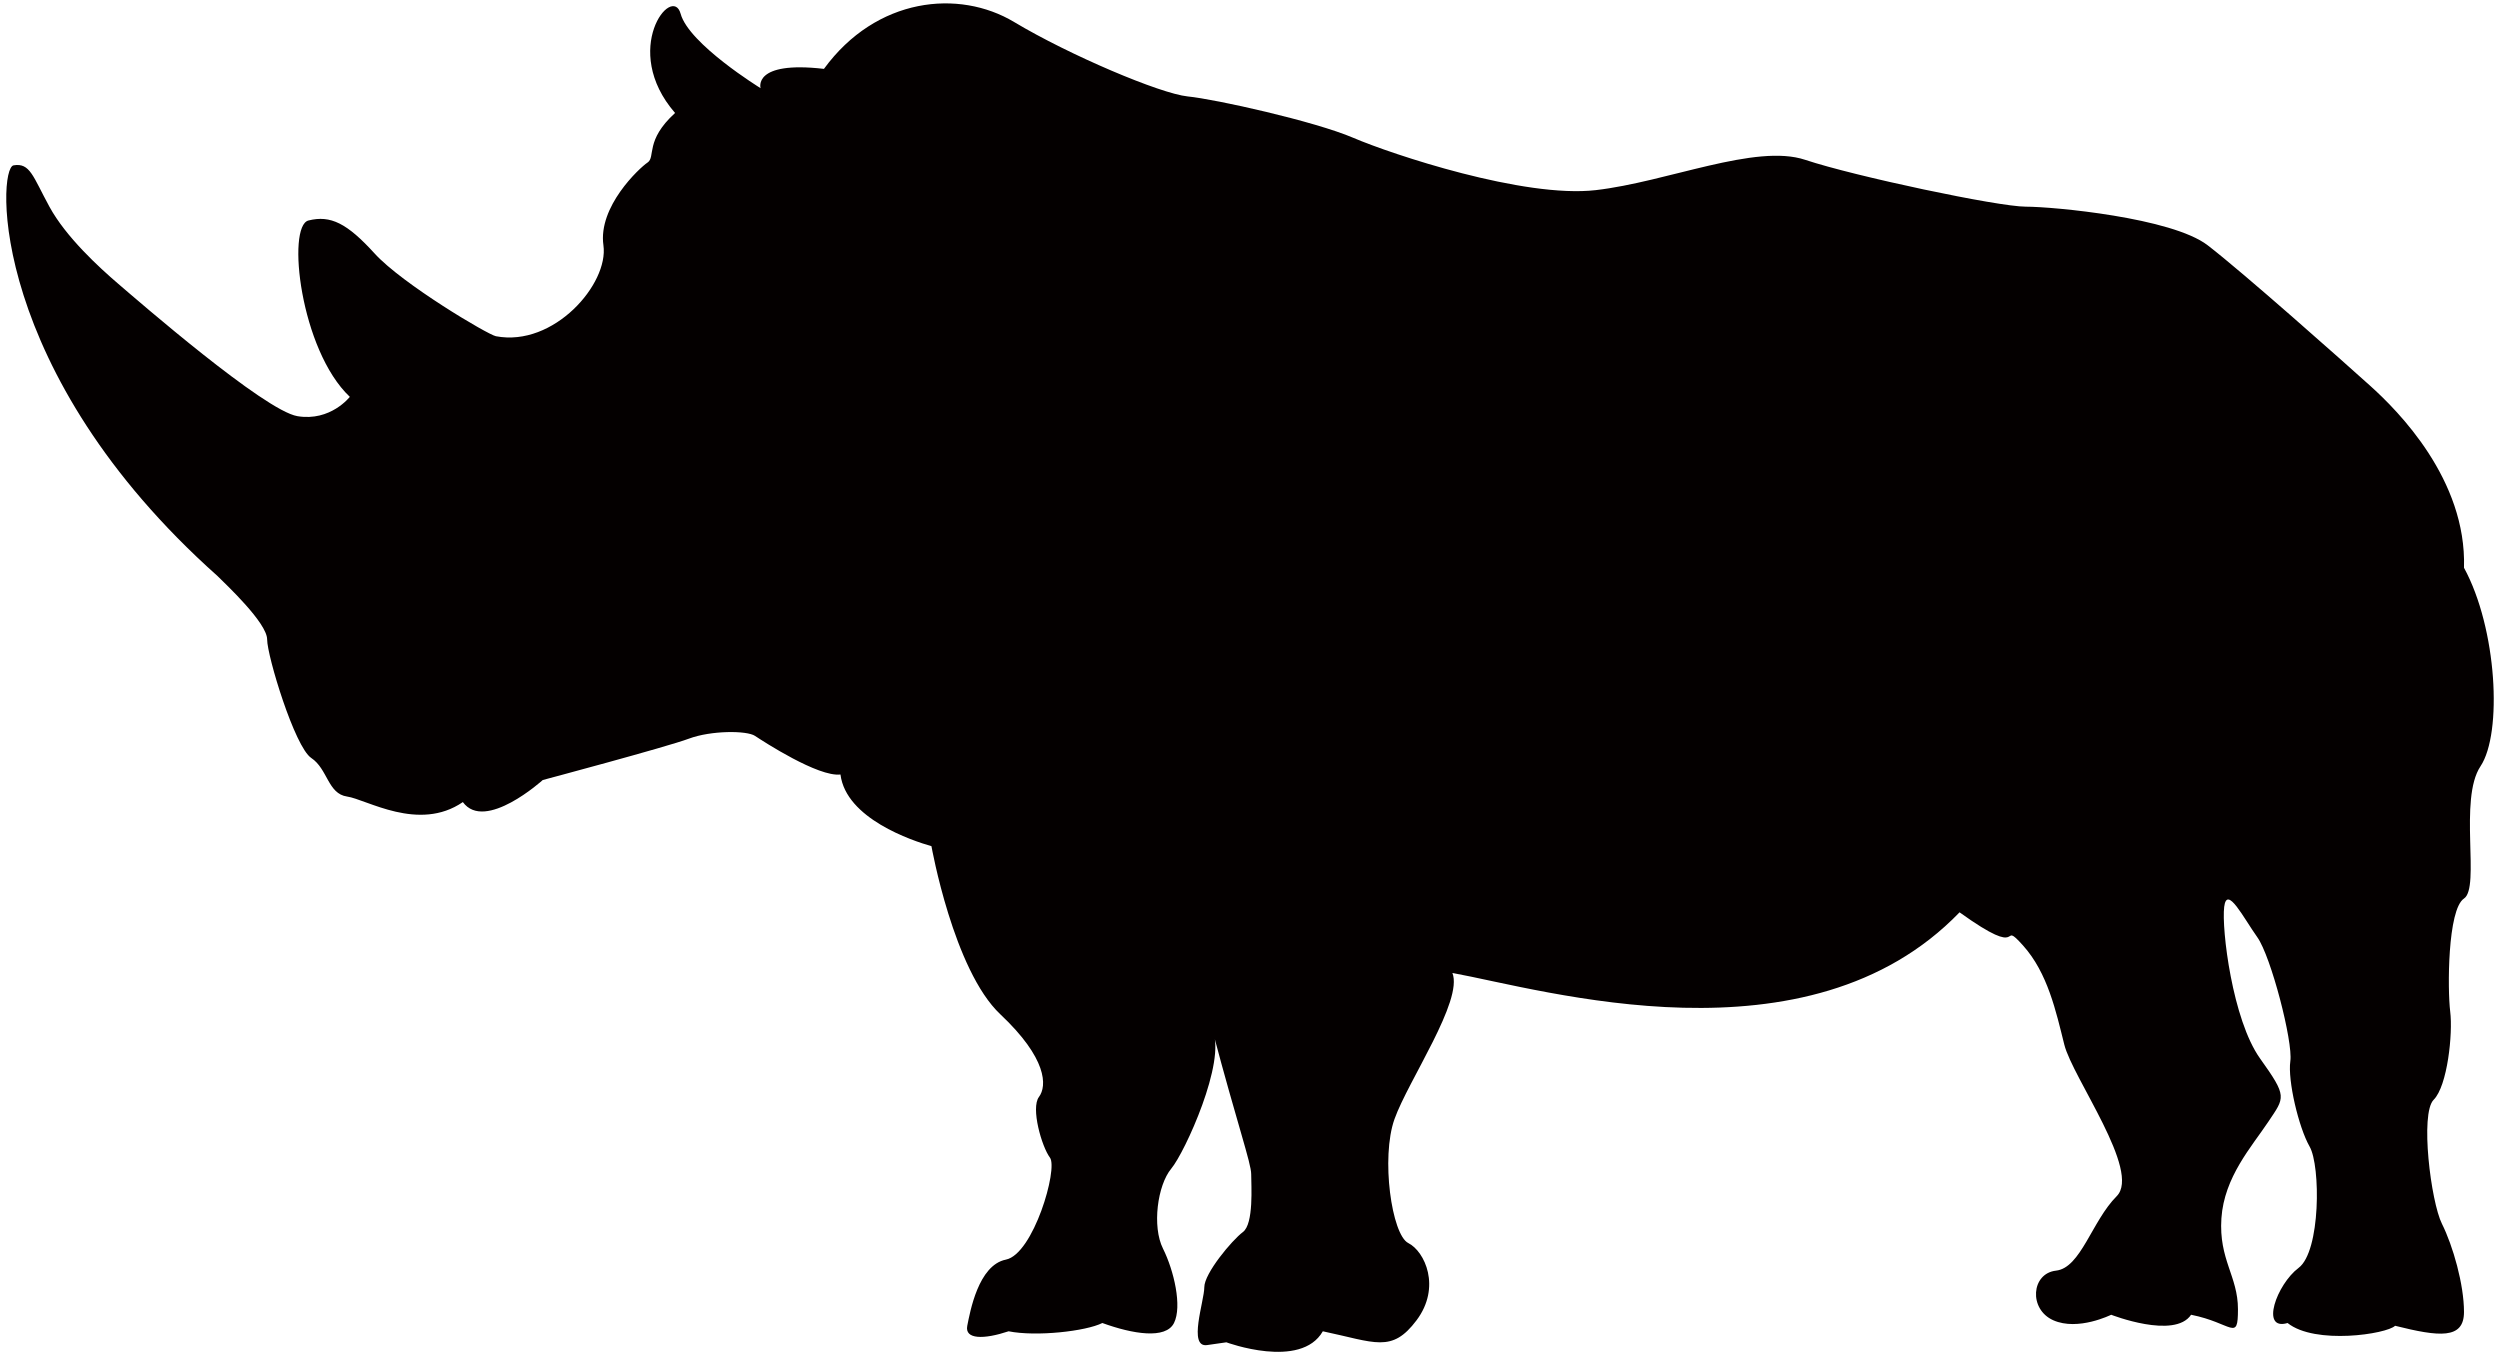
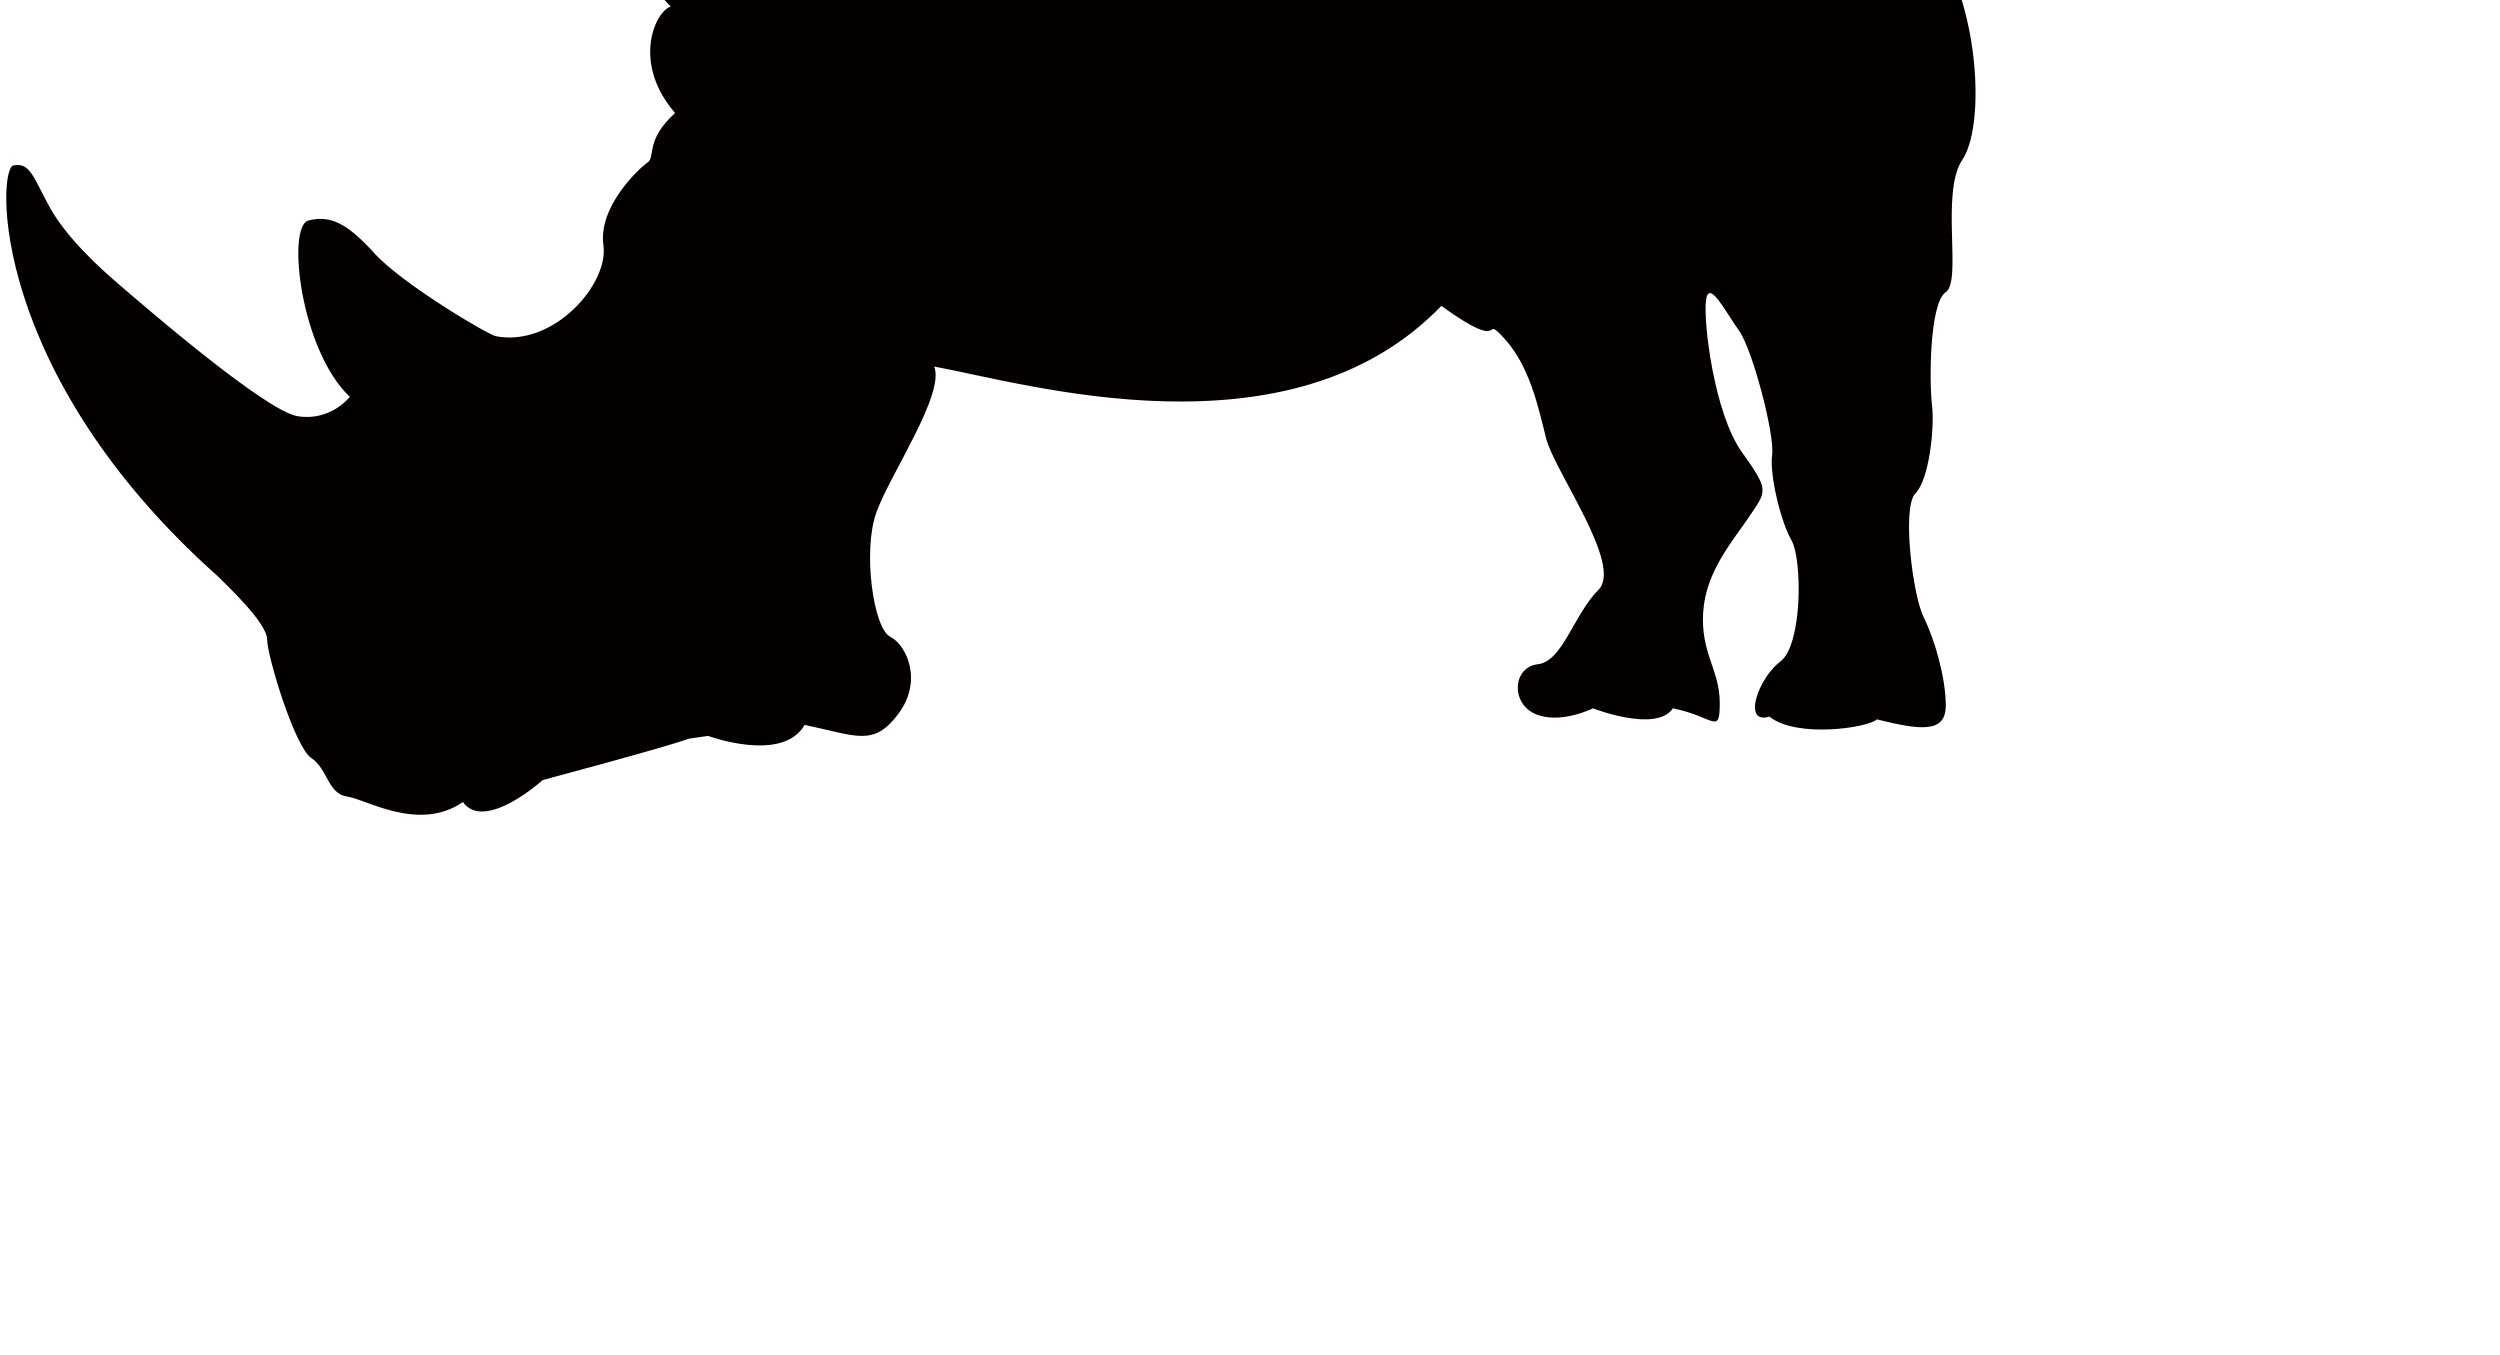
<svg xmlns="http://www.w3.org/2000/svg" viewBox="0 0 800 433.674">
-   <path d="M158.695 107.594c-2.594-.498-29.987-16.757-38.804-26.46-8.824-9.703-14.112-12.345-21.17-10.581-7.057 1.749-2.645 41.453 13.223 56.439 0 0-6.165 7.947-16.757 6.184-10.581-1.77-51.152-37.048-57.328-42.339-6.176-5.29-16.764-14.994-22.051-24.704-5.287-9.695-6.18-14.115-11.466-13.222-5.29.886-7.936 66.149 65.268 131.421 2.653 2.649 15.875 14.993 15.875 20.291 0 5.29 8.824 34.392 14.115 37.926 5.291 3.52 5.291 11.459 11.467 12.345 6.176.878 22.929 11.459 37.048 1.771 7.054 9.689 25.574-7.061 25.574-7.061s39.697-10.588 46.752-13.23c7.057-2.649 18.524-2.649 21.168-.886 2.646 1.764 20.288 13.23 27.342 12.351 1.767 14.115 22.937 21.177 29.112 22.933 0 0 7.05 39.69 22.047 53.805 14.994 14.115 14.994 22.925 12.345 26.46-2.642 3.527.888 15.878 3.53 19.406 2.649 3.528-5.291 30.872-14.104 32.635-8.825 1.764-11.466 16.75-12.355 21.17-.882 4.405 5.297 4.405 13.23 1.764 8.825 1.77 24.696 0 29.995-2.649 9.699 3.527 20.283 5.29 22.929 0 2.649-5.291 0-16.758-3.527-23.819-3.531-7.054-1.767-20.283 2.645-25.573 4.413-5.291 17.639-34.4 13.23-44.103 7.939 29.987 12.355 42.339 12.355 45.874 0 3.52.878 15.871-2.653 18.513-3.527 2.649-12.351 13.23-12.351 17.642 0 4.412-5.287 19.413.888 18.528l6.169-.885s23.818 8.817 30.869-3.527c16.76 3.527 22.054 7.061 29.997-3.527 7.936-10.589 2.641-22.048-2.645-24.704-5.299-2.641-8.828-27.338-4.413-39.69 4.413-12.351 22.048-37.926 18.524-46.744 29.102 5.291 113.786 30.865 162.294-19.406 22.047 15.872 12.348 1.771 20.283 10.581 7.94 8.825 10.585 21.177 13.234 31.758 2.641 10.582 24.693 40.568 16.757 48.508-7.936 7.947-11.466 22.933-19.406 23.818-7.932.878-8.822 12.353-.874 15.88 7.932 3.527 18.52-1.764 18.52-1.764s20.284 7.932 25.575 0c13.233 2.642 14.997 8.818 14.997-1.763 0-10.589-6.176-15.88-5.298-29.109.893-13.23 9.707-22.933 14.997-30.872 5.302-7.94 6.177-7.94-2.641-20.284-8.82-12.352-12.355-41.453-11.462-48.515.878-7.054 6.169 3.535 10.577 9.703 4.413 6.168 11.47 33.506 10.585 39.689-.881 6.17 2.649 21.163 6.176 27.345 3.534 6.184 3.534 33.522-3.527 38.805-7.057 5.305-12.349 20.291-3.53 17.643 8.82 7.061 31.754 3.527 34.403.885 14.108 3.534 22.05 4.405 22.05-4.42 0-8.802-3.53-21.155-7.057-28.216-3.531-7.054-7.058-35.284-2.646-39.689 4.417-4.42 6.173-21.177 5.291-28.223-.874-7.061-.874-32.643 4.412-36.17 5.287-3.527-1.77-31.758 5.287-42.331 7.057-10.588 5.297-44.109-5.287-63.516.875-28.224-21.168-50.277-29.994-58.209-8.817-7.94-40.571-36.171-52.034-44.988-11.474-8.824-49.393-12.352-58.214-12.352-8.824 0-54.69-9.695-70.569-14.986-15.88-5.298-44.099 7.055-67.031 9.696-22.937 2.649-65.276-11.467-77.624-16.757-12.348-5.291-44.098-12.352-52.919-13.223-8.818-.892-37.93-13.245-55.568-23.818-17.647-10.589-44.11-7.94-60.863 14.993-22.932-2.649-20.28 6.176-20.28 6.176S220.44 14.099 217.798 4.396c-2.649-9.703-19.406 11.467-1.771 31.758-9.699 8.817-6.169 14.116-8.818 15.864-2.649 1.778-15.871 14.115-14.112 26.467 1.761 12.352-15.874 32.636-34.402 29.109z" fill="#040000" />
+   <path d="M158.695 107.594c-2.594-.498-29.987-16.757-38.804-26.46-8.824-9.703-14.112-12.345-21.17-10.581-7.057 1.749-2.645 41.453 13.223 56.439 0 0-6.165 7.947-16.757 6.184-10.581-1.77-51.152-37.048-57.328-42.339-6.176-5.29-16.764-14.994-22.051-24.704-5.287-9.695-6.18-14.115-11.466-13.222-5.29.886-7.936 66.149 65.268 131.421 2.653 2.649 15.875 14.993 15.875 20.291 0 5.29 8.824 34.392 14.115 37.926 5.291 3.52 5.291 11.459 11.467 12.345 6.176.878 22.929 11.459 37.048 1.771 7.054 9.689 25.574-7.061 25.574-7.061s39.697-10.588 46.752-13.23l6.169-.885s23.818 8.817 30.869-3.527c16.76 3.527 22.054 7.061 29.997-3.527 7.936-10.589 2.641-22.048-2.645-24.704-5.299-2.641-8.828-27.338-4.413-39.69 4.413-12.351 22.048-37.926 18.524-46.744 29.102 5.291 113.786 30.865 162.294-19.406 22.047 15.872 12.348 1.771 20.283 10.581 7.94 8.825 10.585 21.177 13.234 31.758 2.641 10.582 24.693 40.568 16.757 48.508-7.936 7.947-11.466 22.933-19.406 23.818-7.932.878-8.822 12.353-.874 15.88 7.932 3.527 18.52-1.764 18.52-1.764s20.284 7.932 25.575 0c13.233 2.642 14.997 8.818 14.997-1.763 0-10.589-6.176-15.88-5.298-29.109.893-13.23 9.707-22.933 14.997-30.872 5.302-7.94 6.177-7.94-2.641-20.284-8.82-12.352-12.355-41.453-11.462-48.515.878-7.054 6.169 3.535 10.577 9.703 4.413 6.168 11.47 33.506 10.585 39.689-.881 6.17 2.649 21.163 6.176 27.345 3.534 6.184 3.534 33.522-3.527 38.805-7.057 5.305-12.349 20.291-3.53 17.643 8.82 7.061 31.754 3.527 34.403.885 14.108 3.534 22.05 4.405 22.05-4.42 0-8.802-3.53-21.155-7.057-28.216-3.531-7.054-7.058-35.284-2.646-39.689 4.417-4.42 6.173-21.177 5.291-28.223-.874-7.061-.874-32.643 4.412-36.17 5.287-3.527-1.77-31.758 5.287-42.331 7.057-10.588 5.297-44.109-5.287-63.516.875-28.224-21.168-50.277-29.994-58.209-8.817-7.94-40.571-36.171-52.034-44.988-11.474-8.824-49.393-12.352-58.214-12.352-8.824 0-54.69-9.695-70.569-14.986-15.88-5.298-44.099 7.055-67.031 9.696-22.937 2.649-65.276-11.467-77.624-16.757-12.348-5.291-44.098-12.352-52.919-13.223-8.818-.892-37.93-13.245-55.568-23.818-17.647-10.589-44.11-7.94-60.863 14.993-22.932-2.649-20.28 6.176-20.28 6.176S220.44 14.099 217.798 4.396c-2.649-9.703-19.406 11.467-1.771 31.758-9.699 8.817-6.169 14.116-8.818 15.864-2.649 1.778-15.871 14.115-14.112 26.467 1.761 12.352-15.874 32.636-34.402 29.109z" fill="#040000" />
</svg>